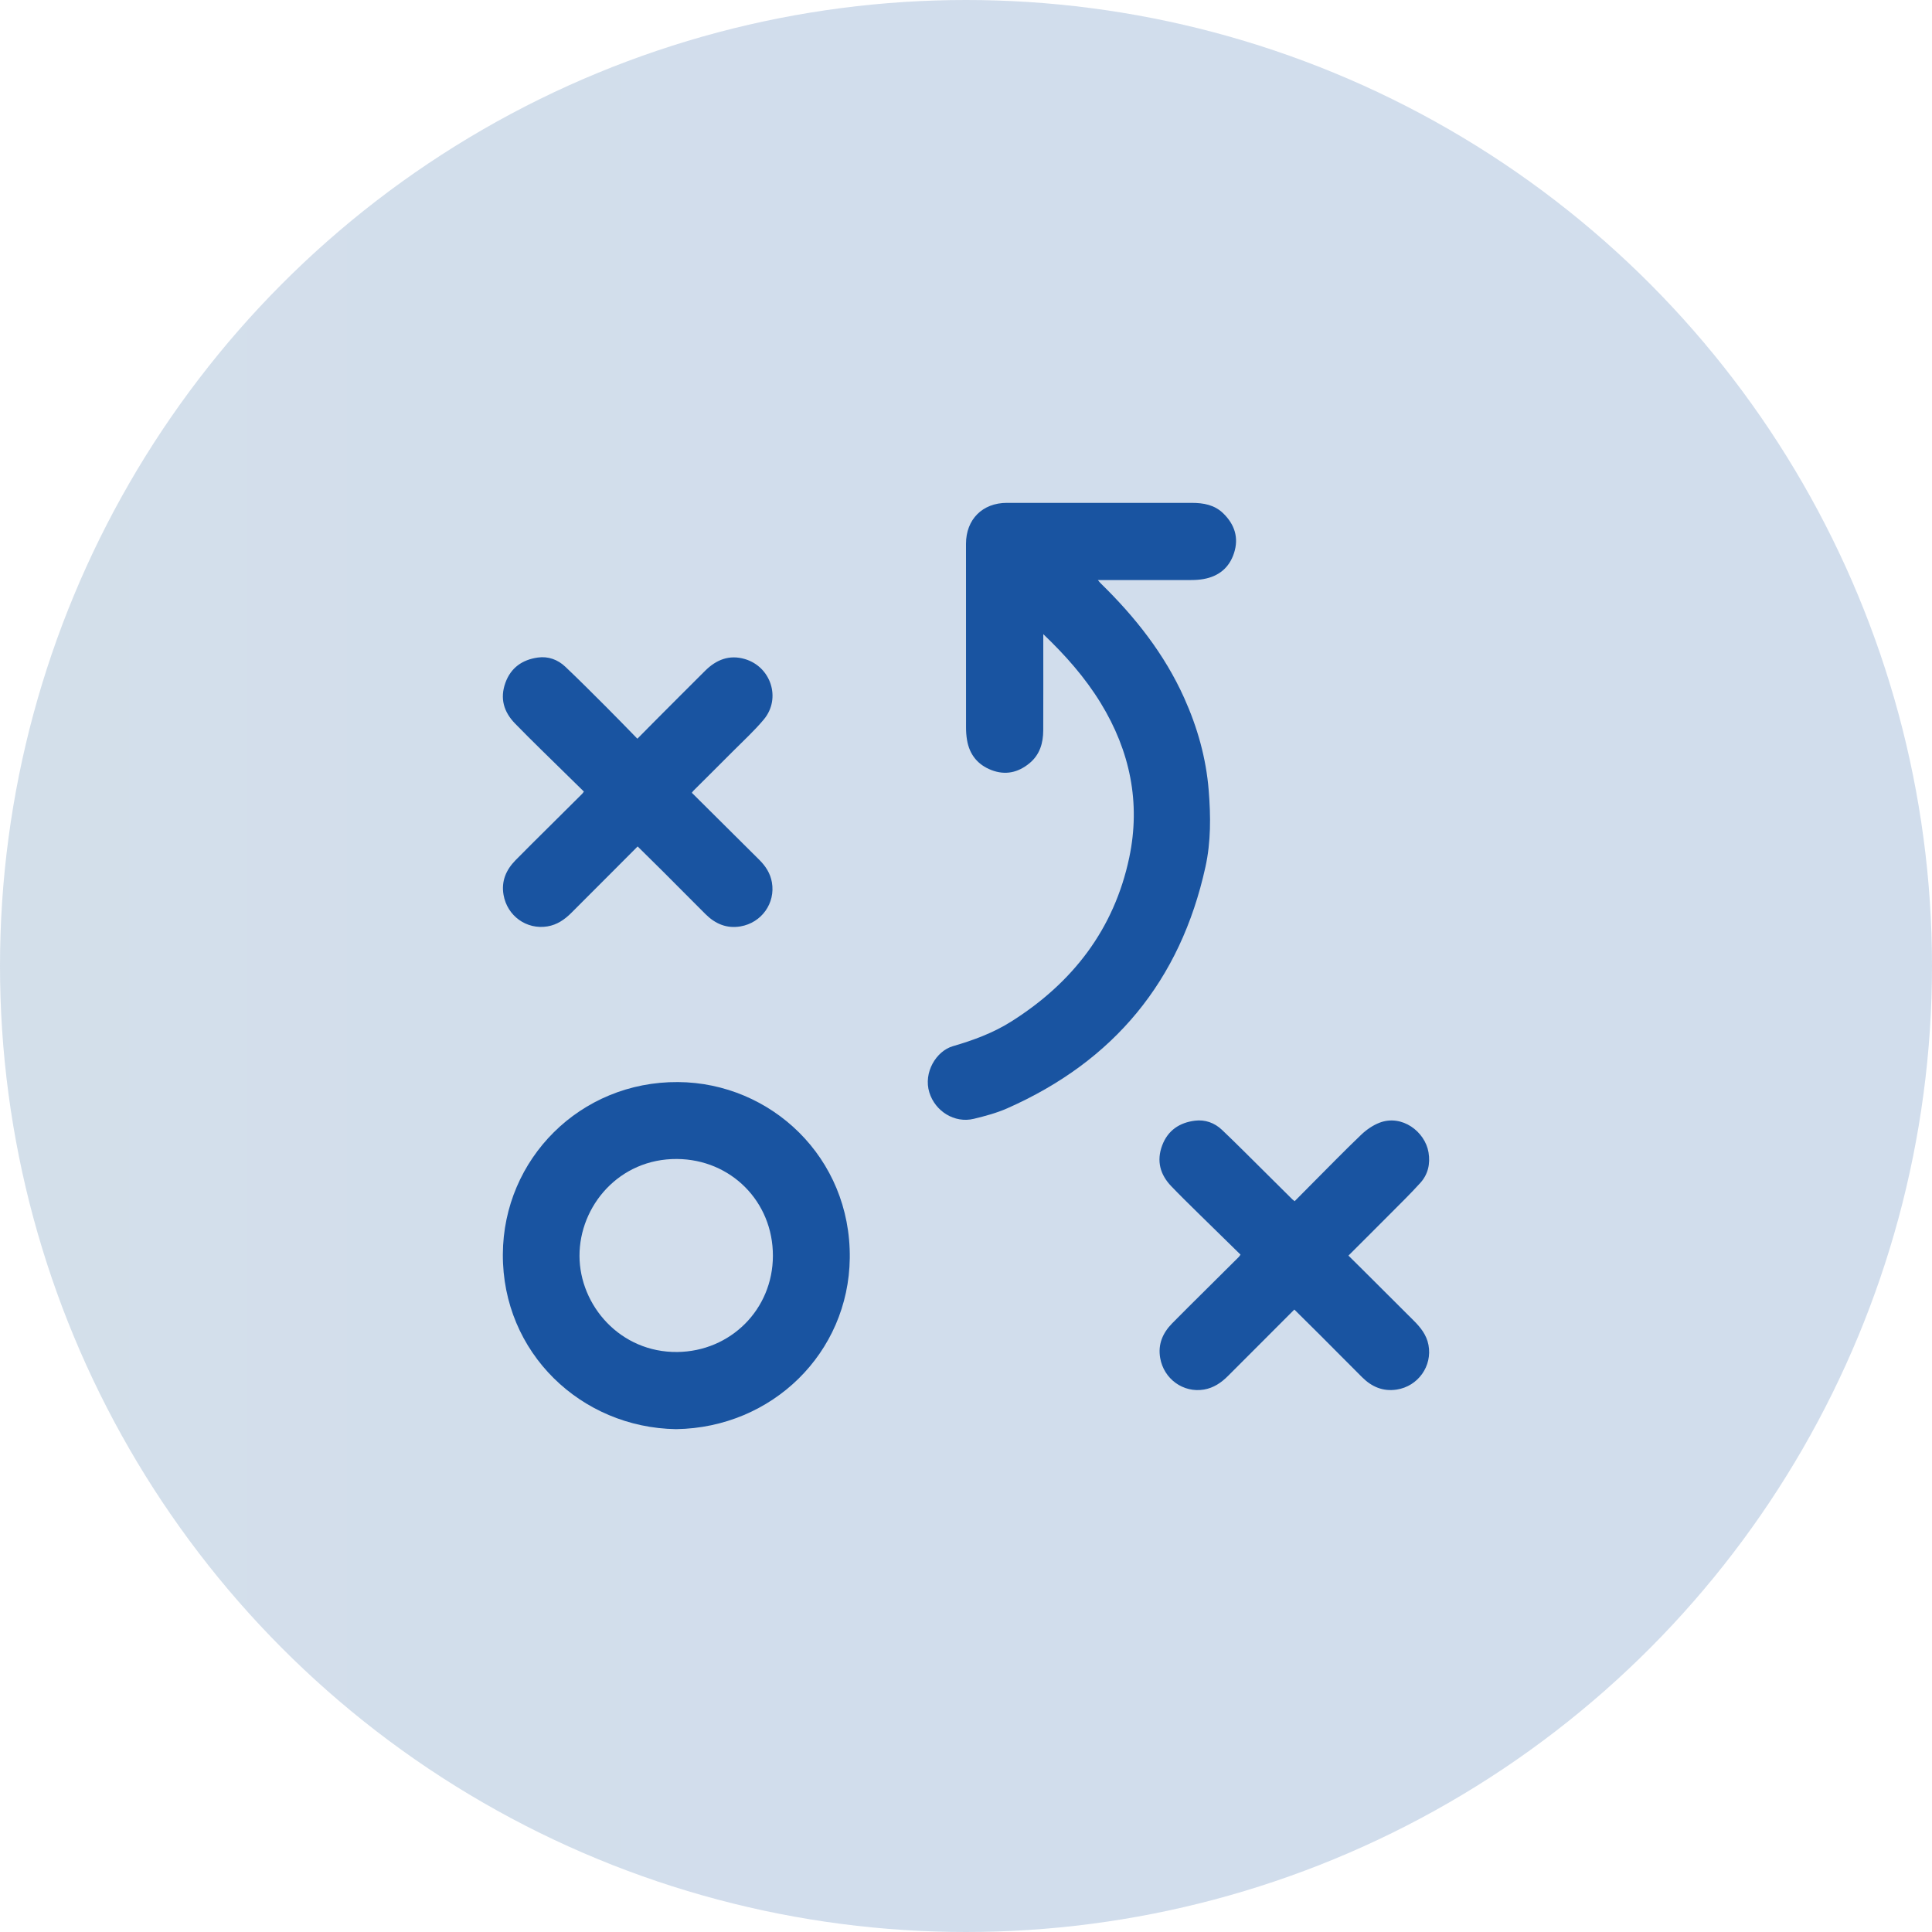
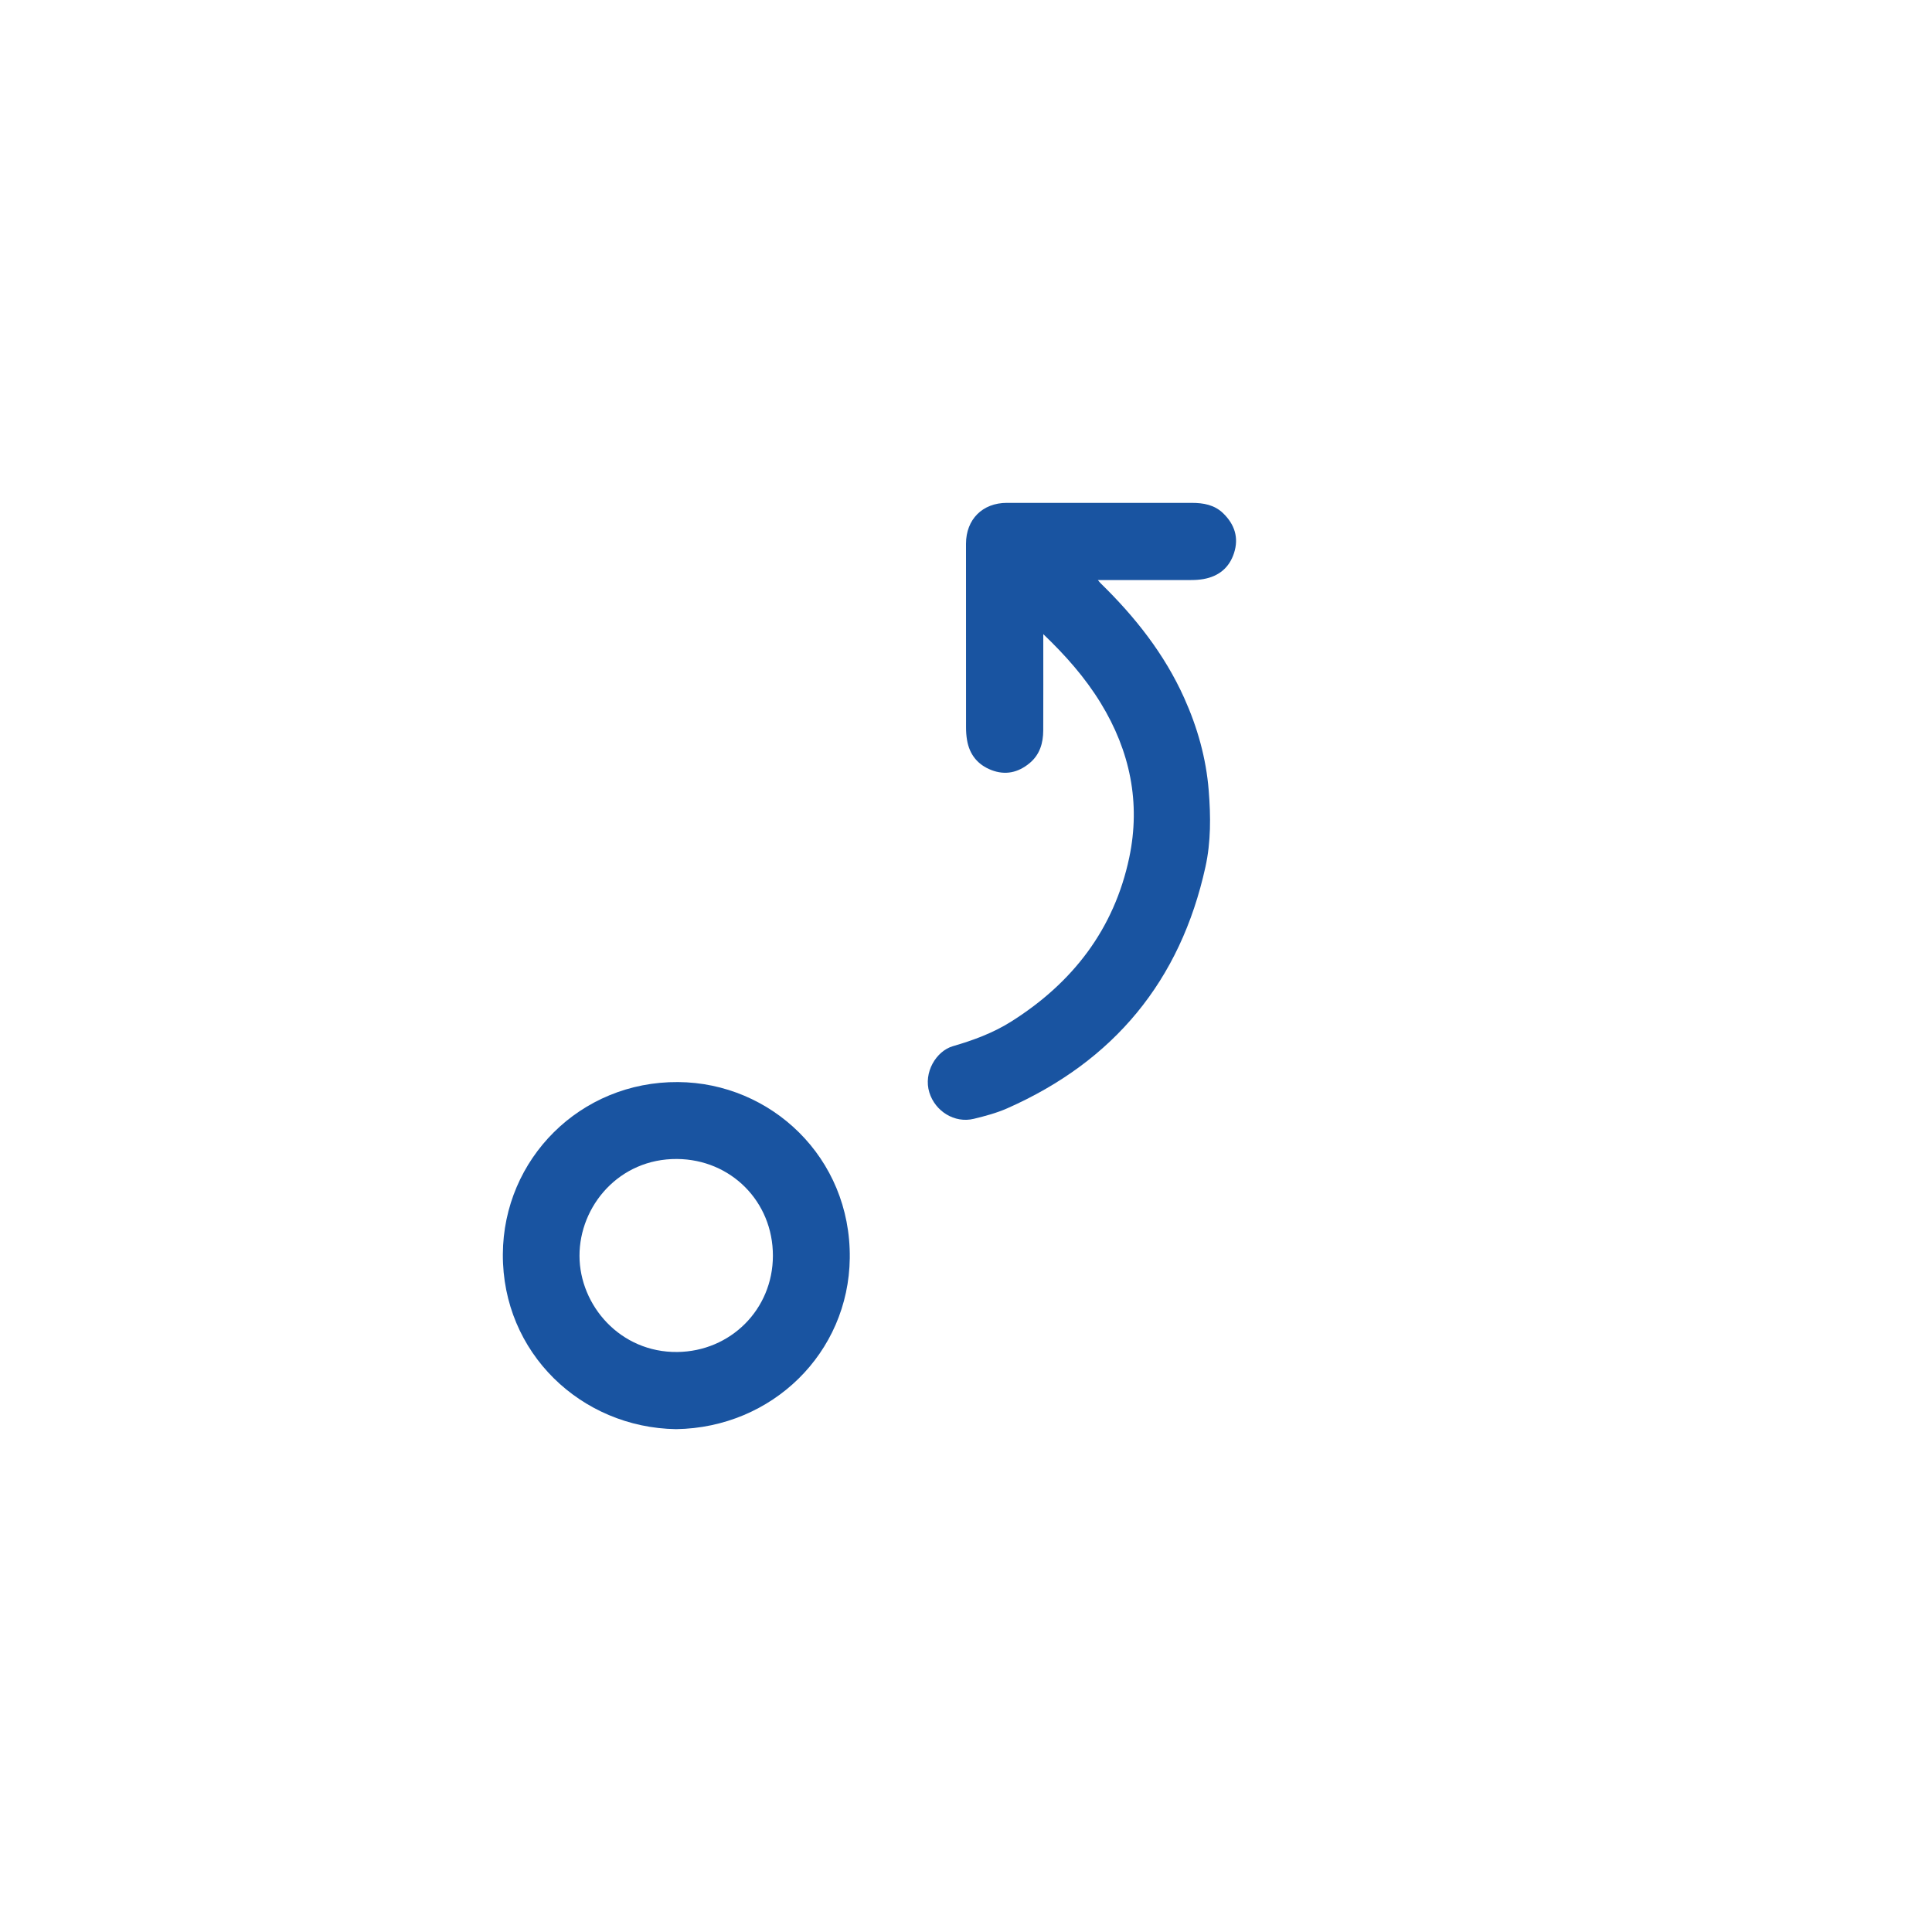
<svg xmlns="http://www.w3.org/2000/svg" width="146" height="146" viewBox="0 0 146 146" fill="none">
-   <circle opacity="0.2" cx="73" cy="73" r="73" fill="url(#paint0_linear_1457_93)" />
  <g clip-path="url(#clip0_1457_93)">
    <path d="M78.84 47.921C78.84 48.116 78.84 48.232 78.84 48.349C78.84 50.633 78.847 52.917 78.837 55.201C78.832 56.158 78.577 57.03 77.805 57.671C76.942 58.387 75.97 58.602 74.913 58.191C73.883 57.789 73.263 57.021 73.078 55.925C73.025 55.615 73.003 55.298 73.003 54.983C72.998 50.354 73 45.725 73 41.095C73 39.251 74.245 38.002 76.087 38.001C80.744 38 85.402 37.998 90.059 38.002C90.94 38.002 91.78 38.146 92.447 38.8C93.303 39.638 93.627 40.636 93.257 41.787C92.9 42.901 92.1 43.555 90.947 43.759C90.65 43.811 90.344 43.832 90.042 43.833C87.828 43.838 85.615 43.836 83.402 43.836C83.281 43.836 83.162 43.836 82.966 43.836C83.064 43.949 83.115 44.019 83.175 44.078C85.771 46.61 87.993 49.416 89.489 52.744C90.49 54.972 91.147 57.29 91.342 59.742C91.497 61.682 91.511 63.623 91.095 65.51C89.204 74.116 84.174 80.193 76.117 83.755C75.313 84.11 74.445 84.341 73.588 84.549C72.137 84.901 70.67 83.979 70.23 82.558C69.763 81.05 70.75 79.425 72.011 79.059C73.544 78.614 75.034 78.067 76.392 77.214C81.052 74.286 84.195 70.219 85.337 64.804C86.21 60.664 85.395 56.748 83.182 53.132C82.007 51.21 80.532 49.54 78.839 47.921H78.84Z" fill="#1954A1" />
    <path d="M51.09 108C43.921 107.889 37.96 102.237 38 94.779C38.038 87.582 43.842 81.719 51.243 81.771C58.249 81.82 64.309 87.461 64.217 95.079C64.13 102.221 58.377 107.891 51.09 108ZM58.408 94.9C58.414 90.8 55.234 87.616 51.164 87.584C46.781 87.551 43.786 91.144 43.792 94.904C43.799 98.65 46.873 102.22 51.187 102.169C55.209 102.122 58.401 98.952 58.408 94.9Z" fill="#1954A1" />
-     <path d="M52.283 59.911C54.008 61.626 55.699 63.304 57.387 64.984C57.862 65.457 58.213 66.001 58.331 66.674C58.609 68.247 57.557 69.733 55.96 70.007C54.914 70.186 54.05 69.813 53.32 69.086C52.269 68.041 51.228 66.984 50.179 65.936C49.527 65.284 48.867 64.639 48.186 63.965C47.517 64.636 46.842 65.314 46.166 65.991C45.17 66.988 44.173 67.985 43.177 68.983C42.67 69.491 42.099 69.886 41.371 70.007C39.791 70.27 38.325 69.216 38.051 67.616C37.874 66.581 38.248 65.731 38.956 65.008C39.764 64.184 40.588 63.374 41.407 62.56C42.269 61.703 43.132 60.848 43.993 59.99C44.027 59.957 44.051 59.916 44.124 59.818C43.048 58.764 41.972 57.713 40.901 56.658C40.235 56.001 39.569 55.344 38.917 54.672C38.068 53.796 37.768 52.776 38.192 51.6C38.604 50.455 39.476 49.853 40.642 49.69C41.427 49.58 42.149 49.843 42.719 50.383C43.778 51.385 44.806 52.42 45.838 53.451C46.61 54.222 47.367 55.008 48.166 55.824C48.637 55.349 49.051 54.926 49.469 54.508C50.74 53.234 52.008 51.959 53.285 50.691C54.126 49.855 55.112 49.453 56.298 49.807C58.267 50.394 59.039 52.782 57.73 54.358C57.019 55.215 56.185 55.972 55.398 56.765C54.405 57.765 53.401 58.756 52.404 59.752C52.363 59.793 52.333 59.844 52.284 59.91L52.283 59.911Z" fill="#1954A1" />
-     <path d="M97.834 90.775C98.26 90.345 98.675 89.923 99.094 89.504C100.348 88.248 101.584 86.974 102.868 85.748C103.261 85.373 103.745 85.037 104.25 84.843C105.941 84.193 107.684 85.506 107.952 87.082C108.098 87.945 107.917 88.746 107.332 89.392C106.575 90.229 105.763 91.017 104.967 91.819C103.959 92.836 102.941 93.845 101.901 94.885C102.253 95.234 102.597 95.572 102.937 95.911C104.237 97.207 105.534 98.505 106.835 99.799C107.36 100.321 107.807 100.885 107.949 101.638C108.251 103.233 107.161 104.764 105.544 105.01C104.51 105.167 103.659 104.799 102.94 104.082C101.889 103.036 100.847 101.98 99.799 100.931C99.146 100.279 98.489 99.632 97.812 98.961C97.138 99.636 96.462 100.314 95.786 100.991C94.789 101.988 93.792 102.985 92.796 103.983C92.287 104.491 91.716 104.882 90.988 105.007C89.423 105.276 87.944 104.211 87.672 102.611C87.496 101.577 87.87 100.727 88.579 100.004C89.388 99.18 90.211 98.371 91.03 97.557C91.891 96.699 92.755 95.844 93.616 94.987C93.649 94.954 93.673 94.911 93.746 94.812C92.67 93.759 91.593 92.709 90.522 91.654C89.846 90.989 89.168 90.326 88.512 89.642C87.666 88.76 87.388 87.729 87.824 86.562C88.25 85.422 89.136 84.833 90.303 84.689C91.07 84.593 91.783 84.85 92.346 85.384C93.368 86.355 94.36 87.357 95.362 88.349C96.131 89.109 96.896 89.874 97.664 90.636C97.706 90.677 97.754 90.71 97.835 90.774L97.834 90.775Z" fill="#1954A1" />
  </g>
  <defs>
    <linearGradient id="paint0_linear_1457_93" x1="-656.411" y1="73" x2="73" y2="73" gradientUnits="userSpaceOnUse">
      <stop stop-color="#8EC63F" />
      <stop offset="1" stop-color="#1954A1" />
    </linearGradient>
    <clipPath id="clip0_1457_93">
      <rect width="70" height="70" fill="white" transform="translate(38 38)" />
    </clipPath>
  </defs>
</svg>